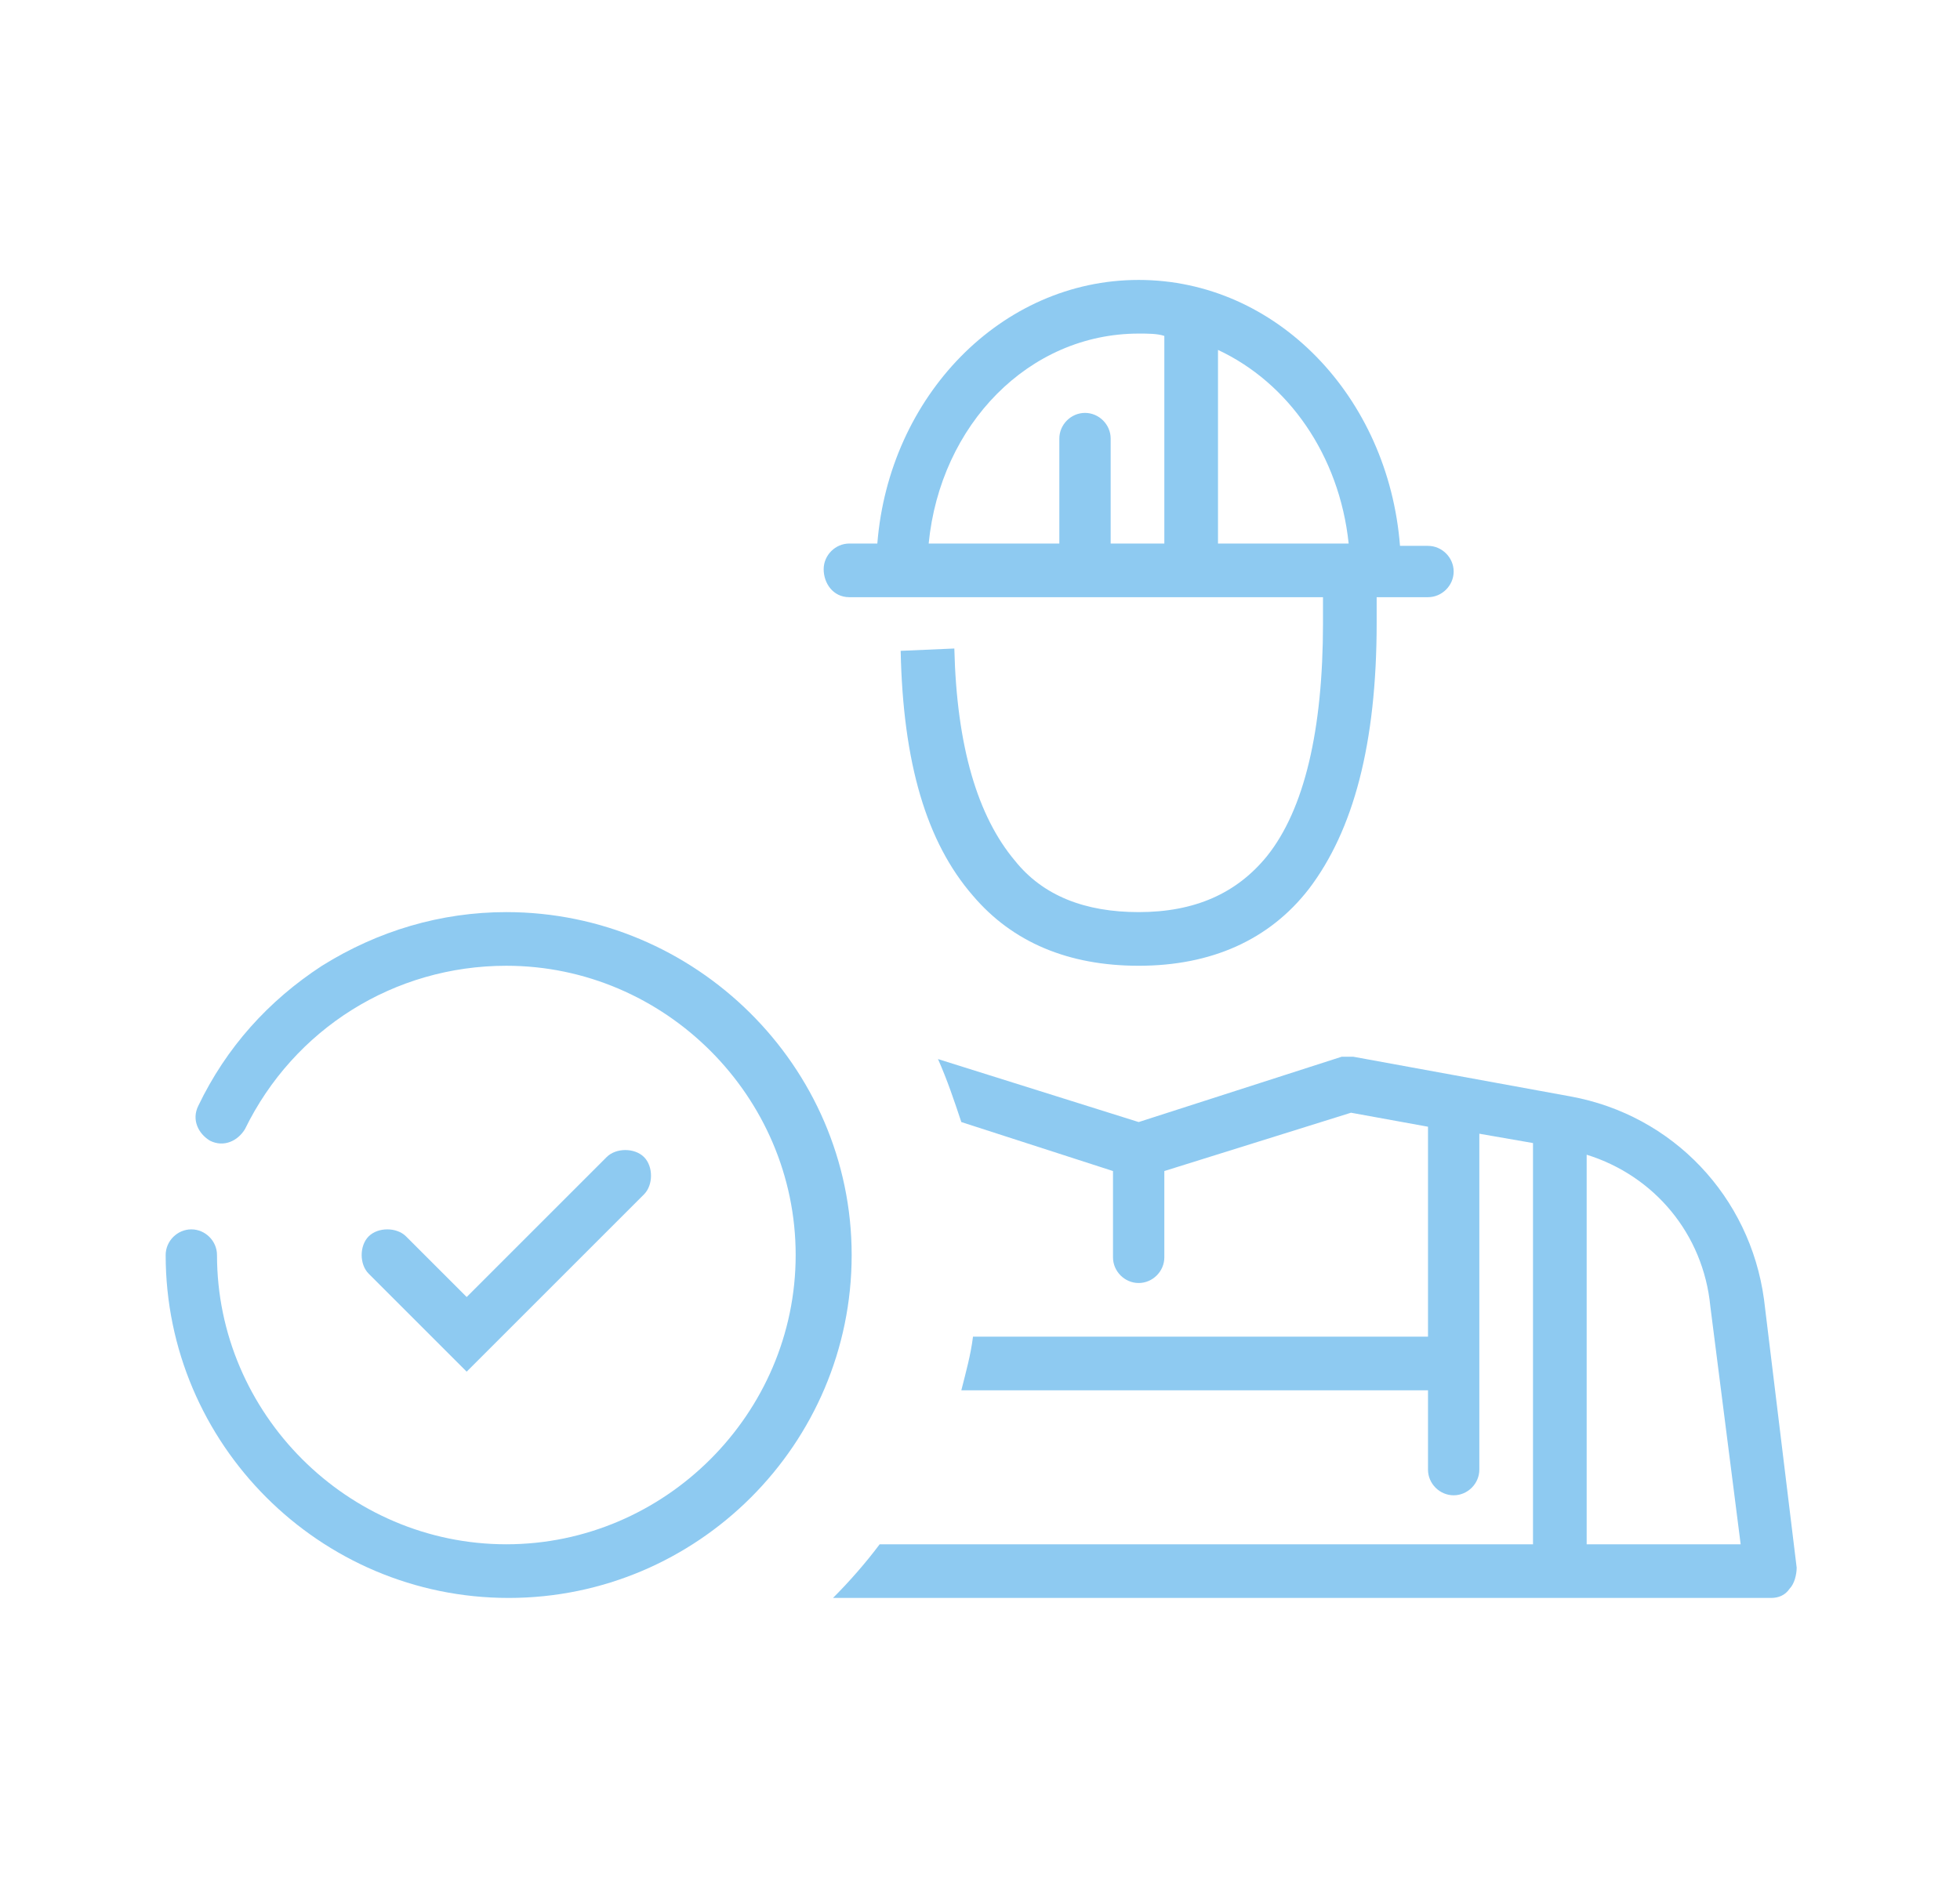
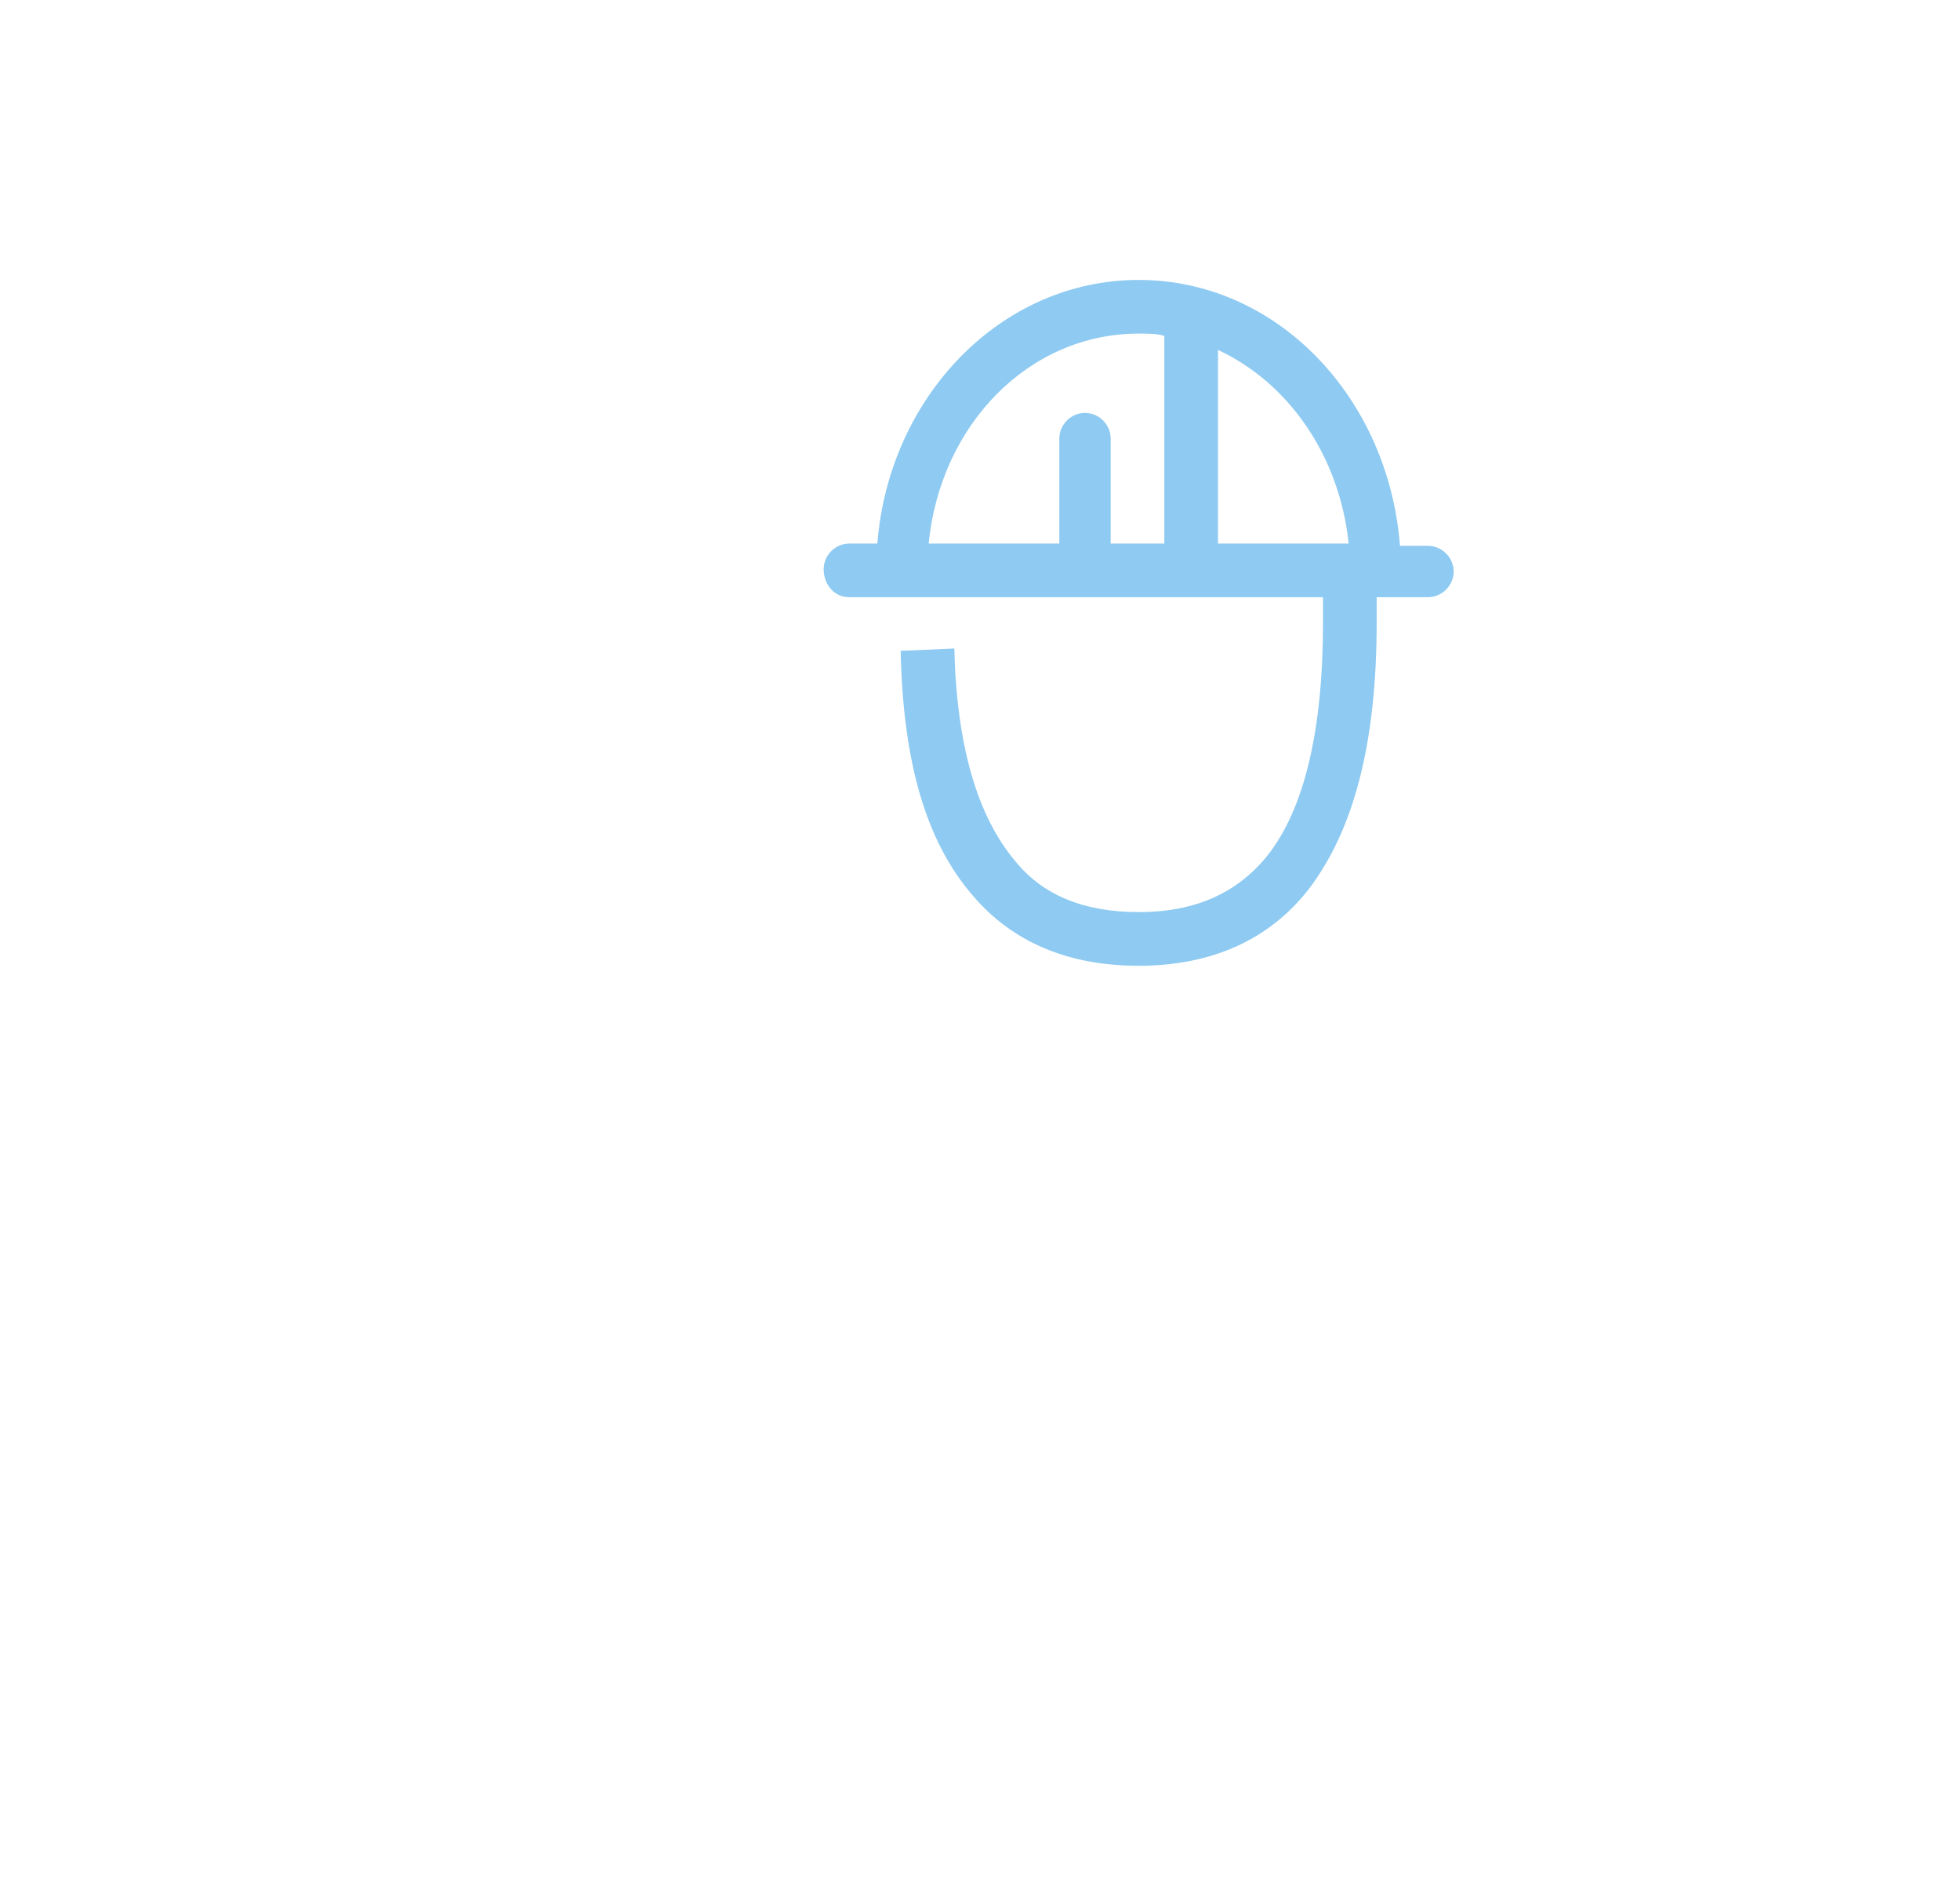
<svg xmlns="http://www.w3.org/2000/svg" version="1.1" id="Livello_1" x="0px" y="0px" viewBox="0 0 84 80.5" style="enable-background:new 0 0 84 80.5;" xml:space="preserve">
  <style type="text/css">
	.st0{fill:#8ECAF1;}
</style>
  <g>
-     <path class="st0" d="M21.7,39.1c-2.8,0-5.5,0.8-7.9,2.3c-2.3,1.5-4.1,3.5-5.3,6c-0.3,0.6,0,1.2,0.5,1.5c0.6,0.3,1.2,0,1.5-0.5   c2.1-4.3,6.4-7,11.2-7c6.8,0,12.4,5.6,12.4,12.4s-5.6,12.4-12.4,12.4S9.3,60.6,9.3,53.8c0-0.6-0.5-1.1-1.1-1.1   c-0.6,0-1.1,0.5-1.1,1.1c0,8.1,6.6,14.7,14.7,14.7c8.1,0,14.7-6.6,14.7-14.7S29.8,39.1,21.7,39.1z" />
-     <path class="st0" d="M27.6,51.2c0.4-0.4,0.4-1.2,0-1.6c-0.4-0.4-1.2-0.4-1.6,0l-6,6L17.4,53c-0.4-0.4-1.2-0.4-1.6,0   c-0.4,0.4-0.4,1.2,0,1.6l4.2,4.2L27.6,51.2z" />
    <path class="st0" d="M36.4,25.6h1.1h7.9h6.8h4.5c0,0.4,0,0.7,0,1.1c0,4.6-0.8,8-2.4,10c-1.3,1.6-3.1,2.4-5.5,2.4   c-2.3,0-4.1-0.7-5.3-2.2C41.9,35,41,32,40.9,27.8l-2.3,0.1c0.1,4.8,1.1,8.2,3.1,10.5c1.7,2,4.1,3,7.1,3c3.1,0,5.6-1.1,7.3-3.3   c1.9-2.5,2.9-6.2,2.9-11.4c0-0.4,0-0.8,0-1.1h1.1h1.1c0.6,0,1.1-0.5,1.1-1.1s-0.5-1.1-1.1-1.1H60C59.5,17,54.7,12,48.8,12   s-10.7,5-11.2,11.3h-1.2c-0.6,0-1.1,0.5-1.1,1.1S35.7,25.6,36.4,25.6z M52.2,15c3,1.4,5.2,4.5,5.6,8.3h-5.6V15z M48.8,14.3   c0.4,0,0.8,0,1.1,0.1v8.9h-2.3v-4.5c0-0.6-0.5-1.1-1.1-1.1c-0.6,0-1.1,0.5-1.1,1.1v4.5h-5.6C40.3,18.2,44.1,14.3,48.8,14.3z" />
-     <path class="st0" d="M75.6,55.7c-0.6-4.4-3.9-7.9-8.3-8.7L58,45.3c-0.2,0-0.4,0-0.5,0l-8.7,2.8l-8.6-2.7c0.4,0.9,0.7,1.8,1,2.7   l6.5,2.1v3.7c0,0.6,0.5,1.1,1.1,1.1c0.6,0,1.1-0.5,1.1-1.1v-3.7l8-2.5l3.3,0.6v9H41.7c-0.1,0.8-0.3,1.5-0.5,2.3h20v3.4   c0,0.6,0.5,1.1,1.1,1.1c0.6,0,1.1-0.5,1.1-1.1V48.6l2.3,0.4v17.2h-28c-0.6,0.8-1.3,1.6-2,2.3h40.2c0.3,0,0.6-0.1,0.8-0.4   c0.2-0.2,0.3-0.6,0.3-0.9L75.6,55.7z M68,66.2V49.5c2.9,0.9,5,3.4,5.3,6.5l1.3,10.2H68z" />
  </g>
</svg>